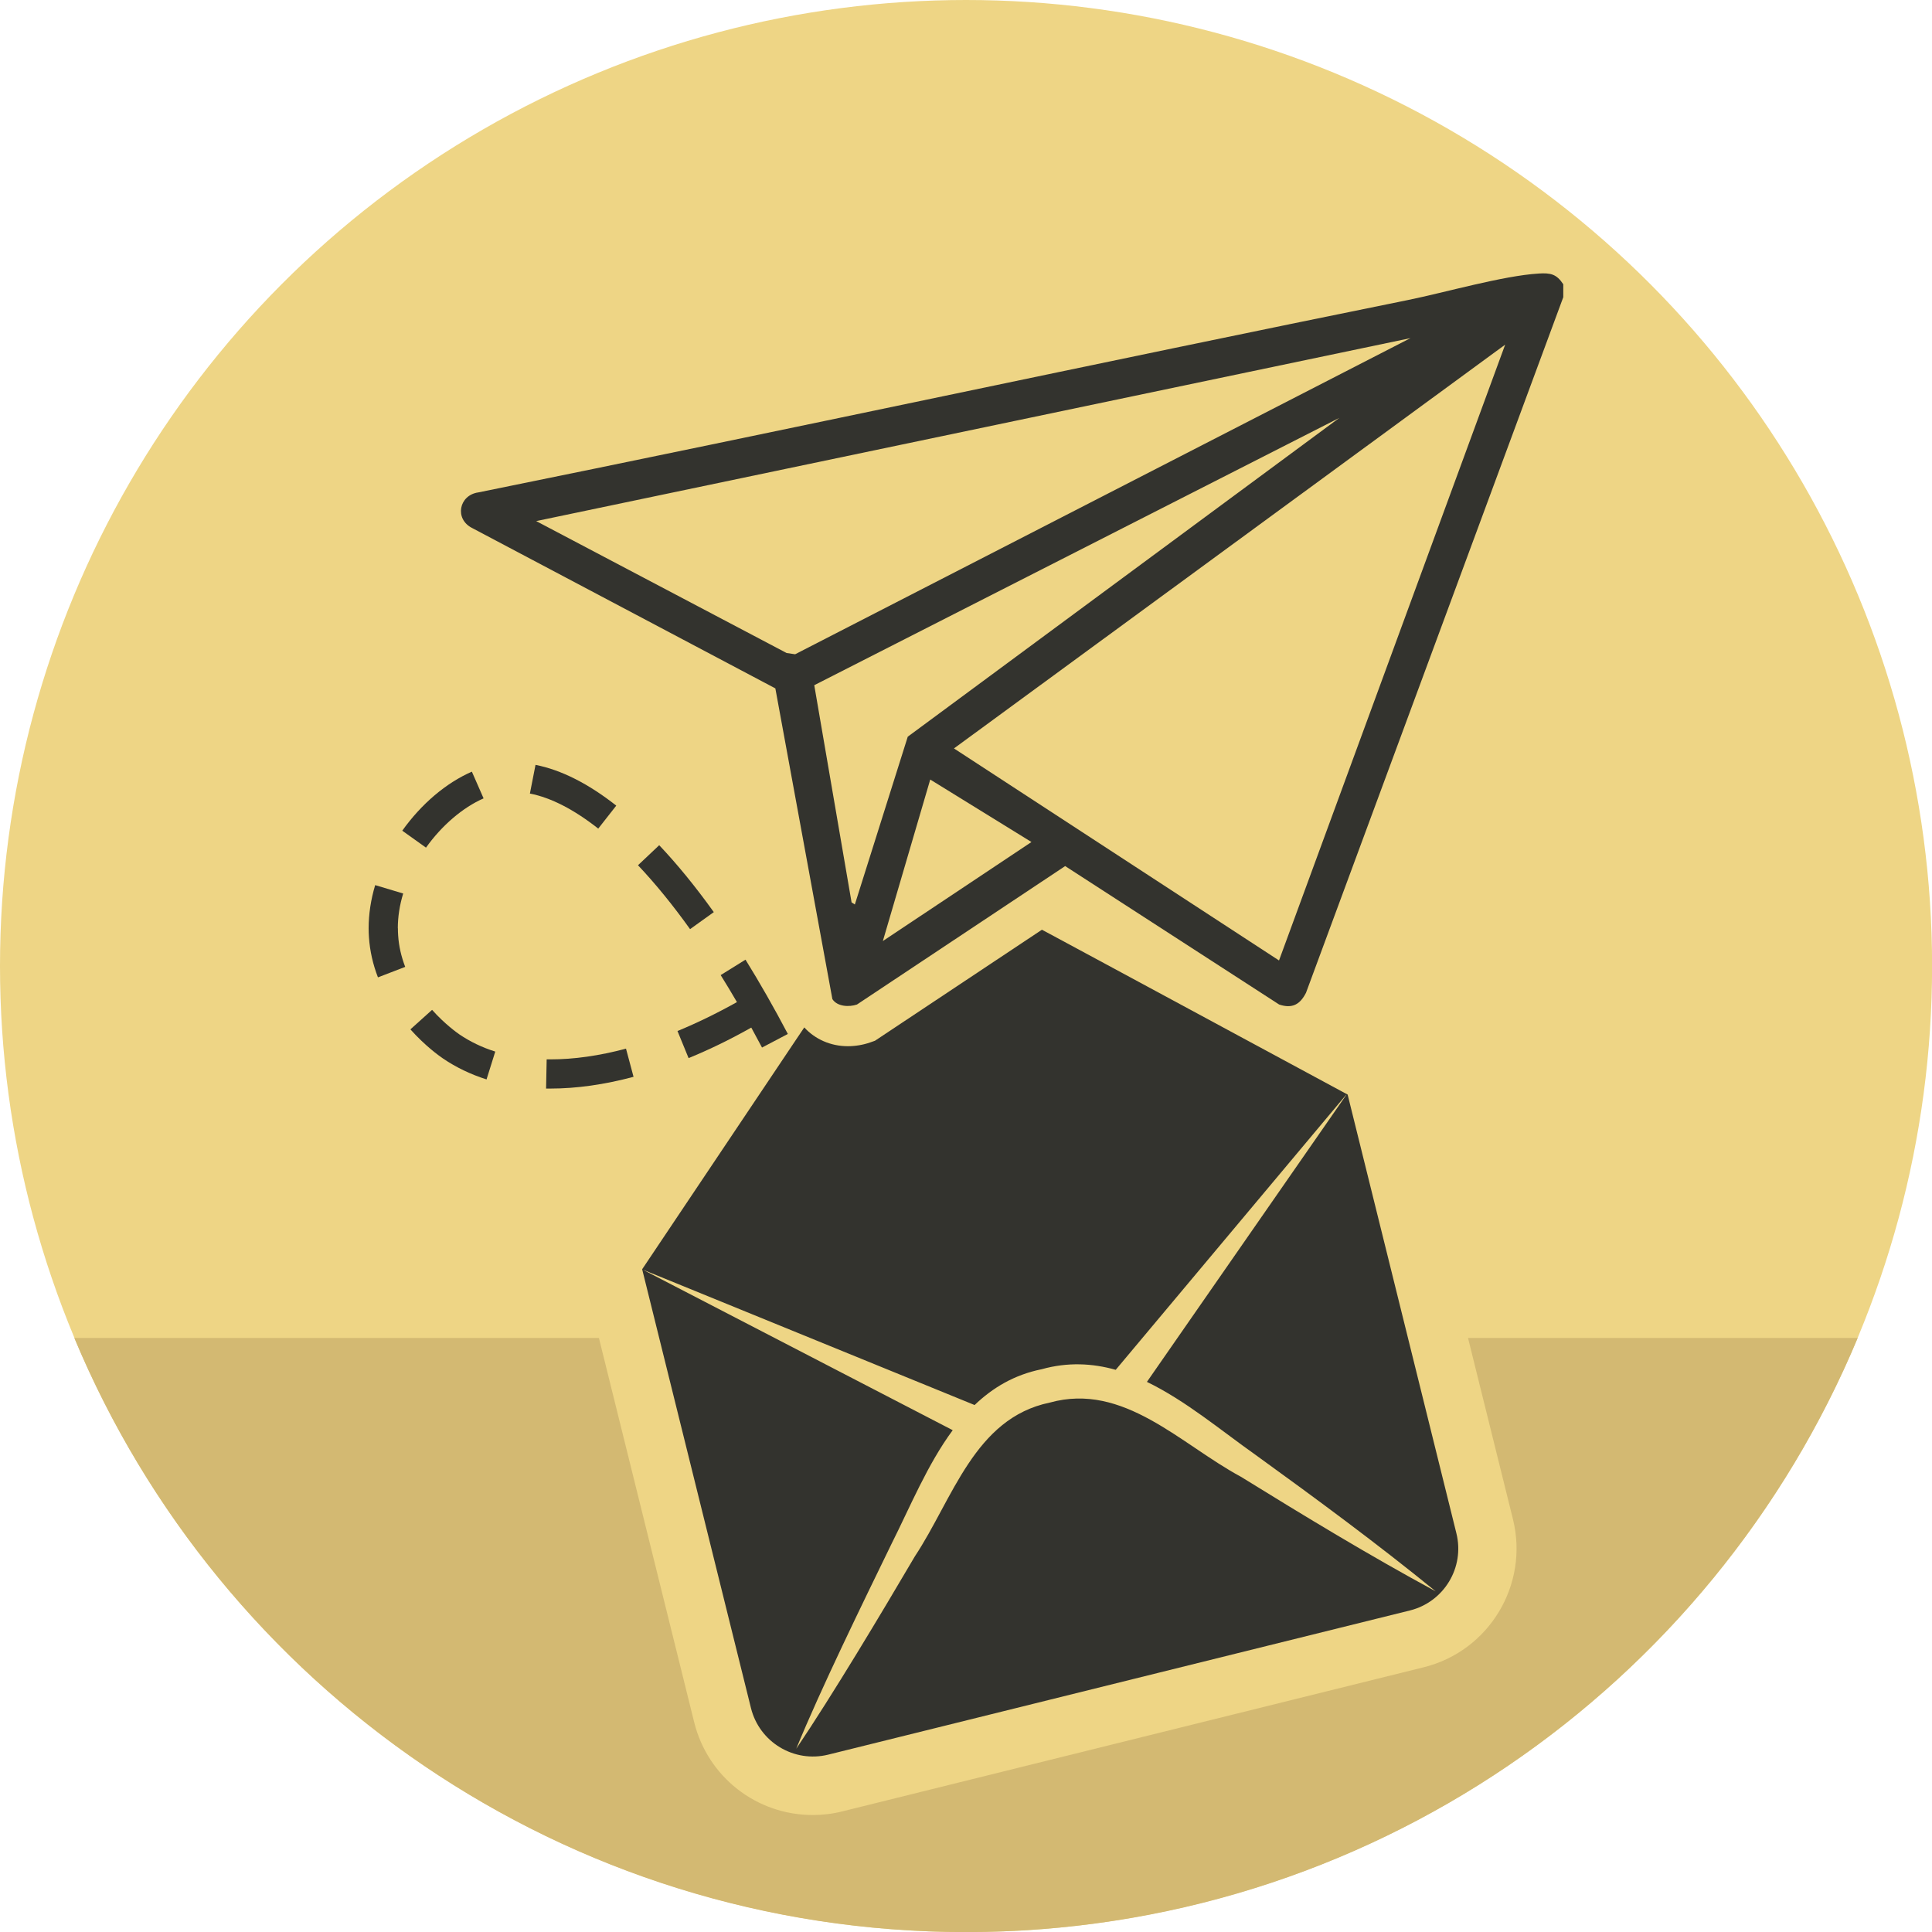
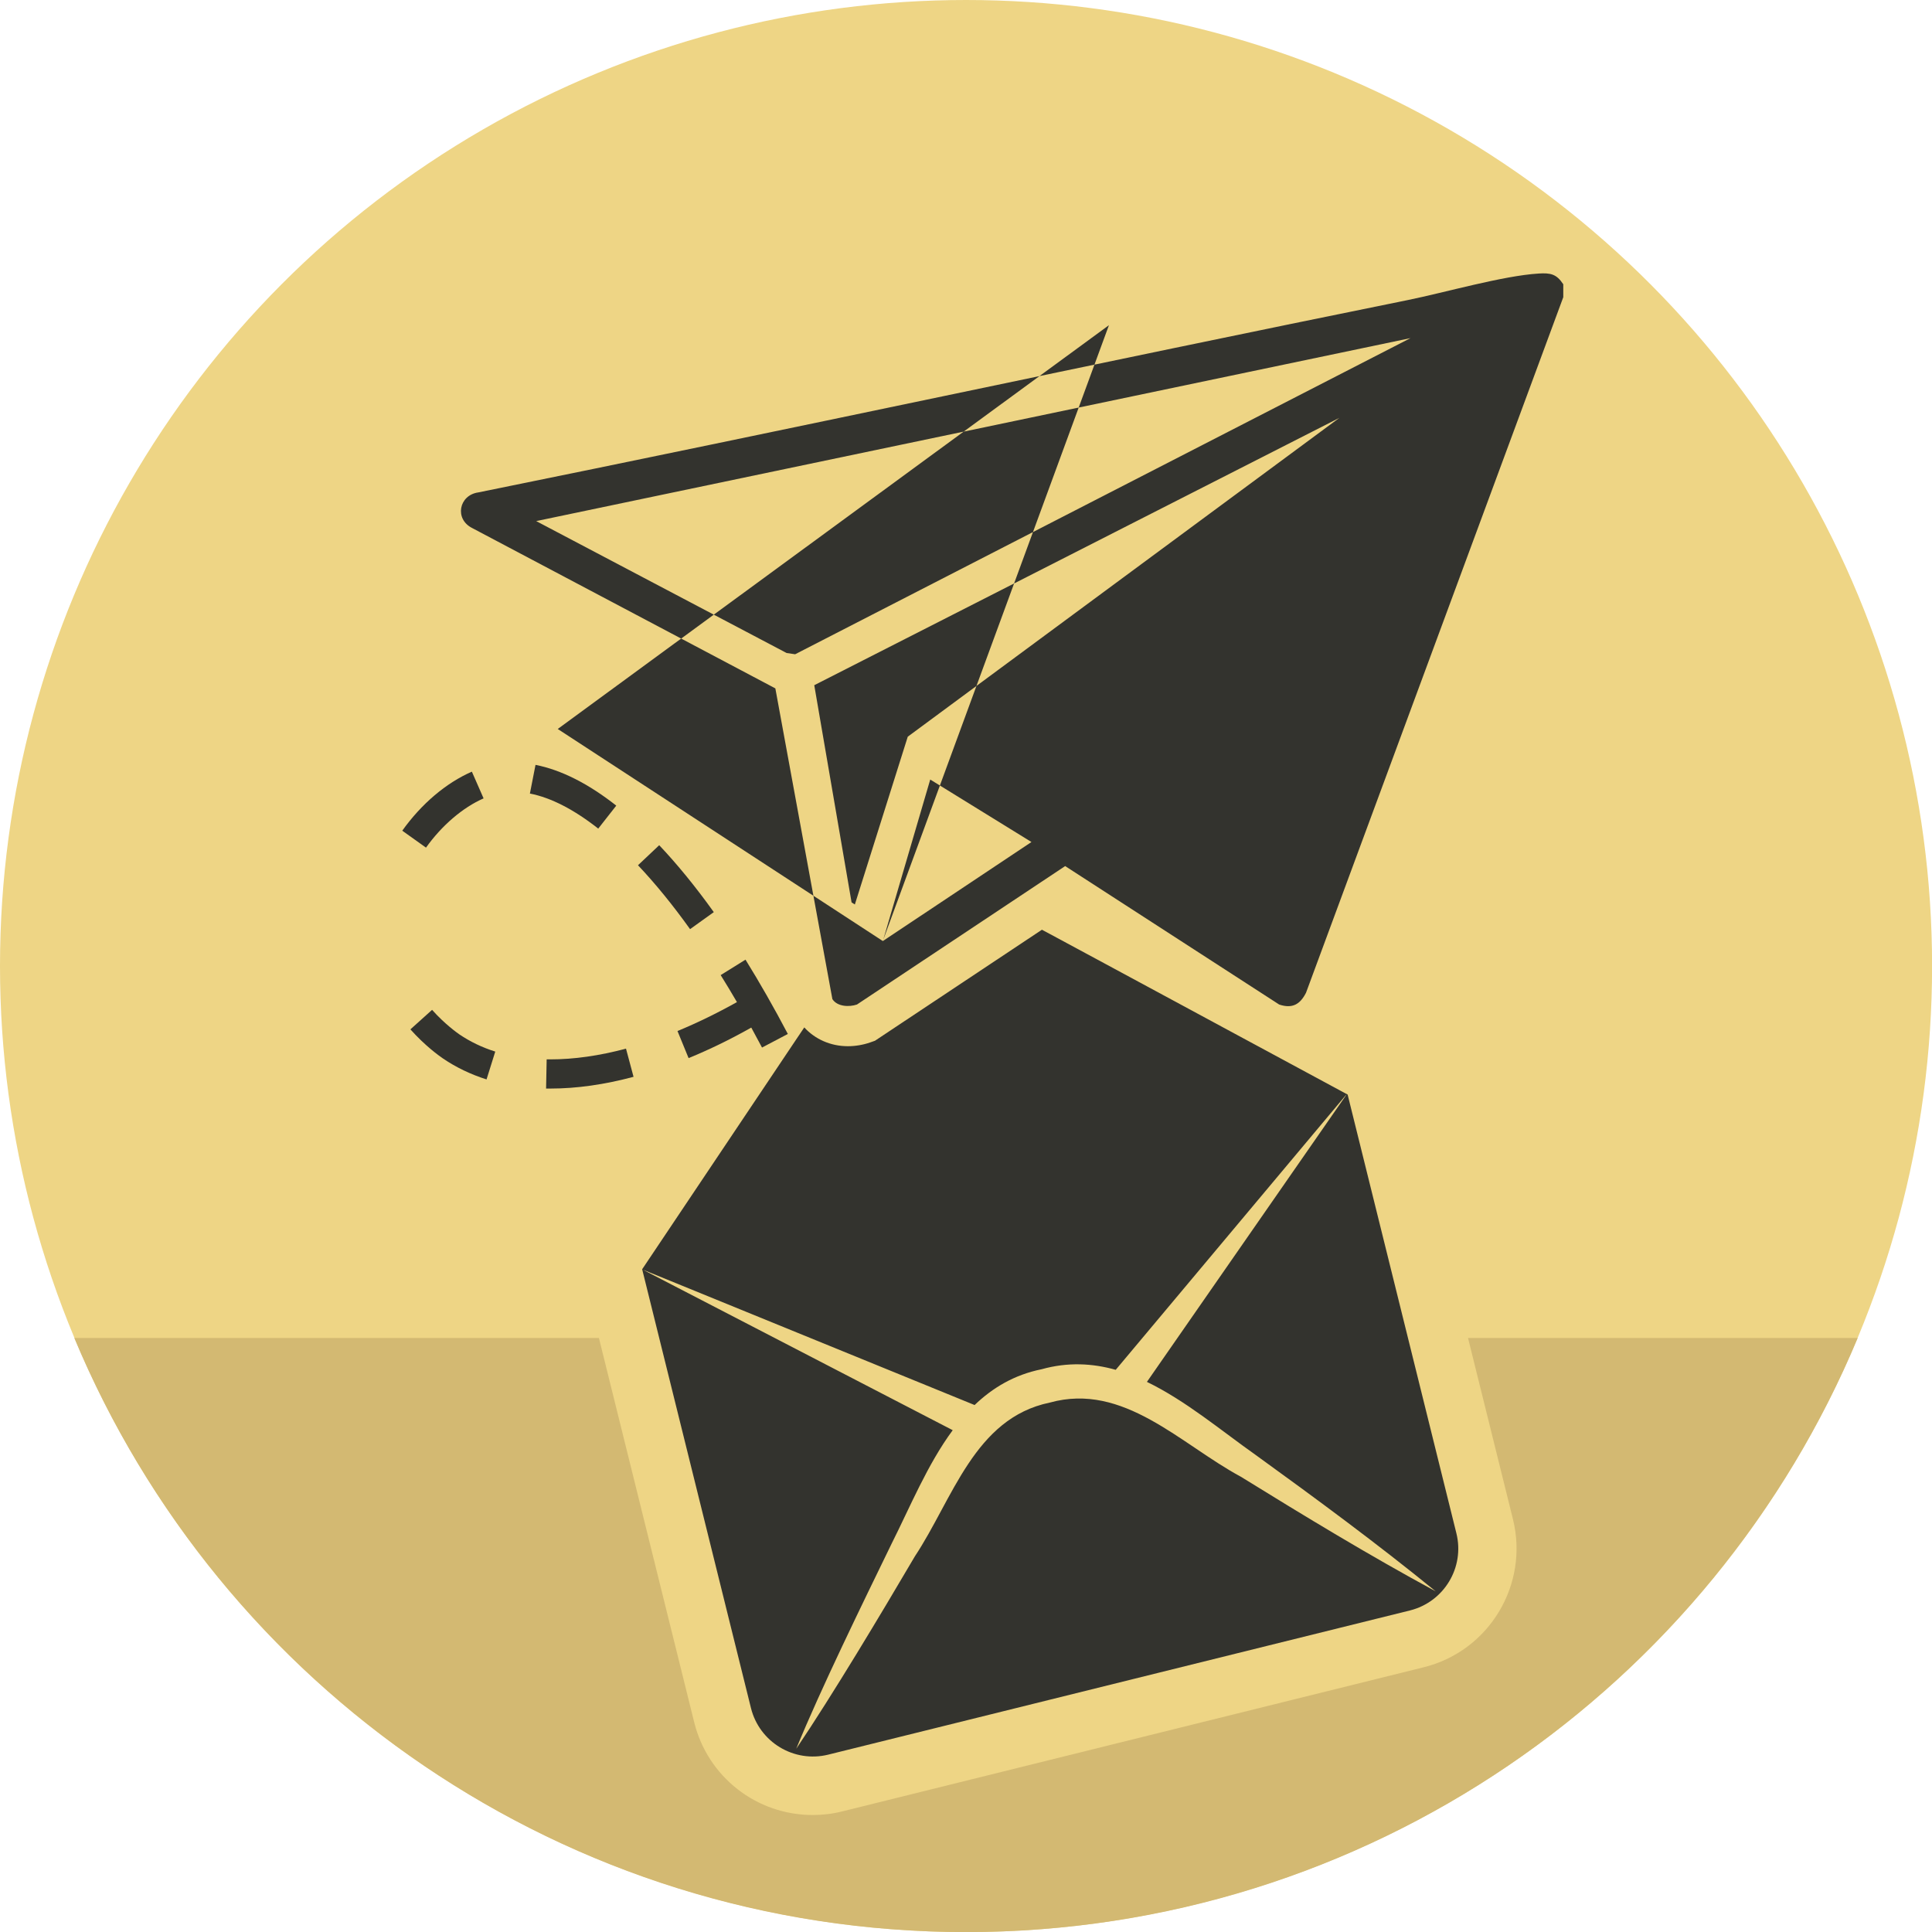
<svg xmlns="http://www.w3.org/2000/svg" id="Layer_1" data-name="Layer 1" viewBox="0 0 230.39 230.39">
  <defs>
    <style>
      .cls-1 {
        fill: #d3b972;
      }

      .cls-2 {
        fill: #eed585;
      }

      .cls-3 {
        fill: #33332e;
      }
    </style>
  </defs>
  <circle class="cls-2" cx="115.2" cy="115.2" r="115.2" />
  <path class="cls-3" d="M160.69,130.52l-28.88-15.58-6.59-3.55-.97-.52-19.91,13.24-.57.2c-.83.29-1.76.45-2.66.45-2.08,0-3.93-.85-5.2-2.24l-1.07,1.59-18.27,27.26h0s39.65,16.18,39.65,16.18c2.15-2.06,4.73-3.61,8-4.27,3.12-.87,6.05-.71,8.83.07l27.47-32.79h.03s-23.78,34.23-23.78,34.23c4.63,2.24,8.88,5.83,12.95,8.7,7.27,5.26,14.51,10.59,21.49,16.28-7.93-4.29-15.6-8.95-23.24-13.67-7.2-3.88-13.97-11.29-22.79-8.84-8.98,1.86-11.55,11.49-16.08,18.33-4.01,6.82-9.78,16.47-14.15,22.95,2.95-7.2,7.92-17.35,11.37-24.45,2.2-4.37,4.27-9.45,7.29-13.54l-37.03-19.18,12.97,52.31c1.01,4.08,5.14,6.57,9.22,5.56l69.35-17.19c4.08-1.01,6.57-5.14,5.55-9.22l-12.97-52.32Z" />
-   <path class="cls-3" d="M183.48,32.62c-4.24.26-11.12,2.25-15.59,3.16-36.98,7.5-73.87,15.44-110.85,22.94-2.31.32-2.88,3.17-.73,4.25l36.15,19.12,6.8,37.05c.57.9,1.98.97,2.93.65l24.83-16.51,25.52,16.51c1.57.52,2.49-.01,3.2-1.4l30.68-82.95v-1.54c-.81-1.23-1.52-1.37-2.95-1.28ZM93.8,77.87l-29.86-15.73,104.26-21.82-73.38,37.7-1.02-.15ZM101.94,107.86l-.39-.25-4.45-25.9,62.62-31.88-51.47,38.02-6.31,20.01ZM105.28,112.22l5.65-19.26,12.07,7.45-17.72,11.81ZM152.53,114.54l-38.77-25.29,65.73-48.15-26.97,73.44Z" />
+   <path class="cls-3" d="M183.48,32.62c-4.24.26-11.12,2.25-15.59,3.16-36.98,7.5-73.87,15.44-110.85,22.94-2.31.32-2.88,3.17-.73,4.25l36.15,19.12,6.8,37.05c.57.9,1.98.97,2.93.65l24.83-16.51,25.52,16.51c1.57.52,2.49-.01,3.2-1.4l30.68-82.95v-1.54c-.81-1.23-1.52-1.37-2.95-1.28ZM93.8,77.87l-29.86-15.73,104.26-21.82-73.38,37.7-1.02-.15ZM101.94,107.86l-.39-.25-4.45-25.9,62.62-31.88-51.47,38.02-6.31,20.01ZM105.28,112.22l5.65-19.26,12.07,7.45-17.72,11.81Zl-38.77-25.29,65.73-48.15-26.97,73.44Z" />
  <path class="cls-3" d="M51.53,120.42l-2.59,2.33c1.75,1.96,3.41,3.15,3.88,3.47,1.56,1.06,3.31,1.9,5.2,2.5l1.04-3.32c-1.57-.49-3.01-1.19-4.28-2.05-.27-.19-1.72-1.21-3.25-2.92Z" />
  <path class="cls-3" d="M57.67,95.21l-1.4-3.19c-3.07,1.34-6.02,3.84-8.3,7.04l2.83,2.02c1.89-2.65,4.39-4.79,6.86-5.87Z" />
-   <path class="cls-3" d="M47.44,110.7c0-1.35.21-2.74.64-4.15l-3.34-1c-.52,1.73-.78,3.47-.78,5.15,0,.36.01.73.04,1.1.11,1.6.47,3.2,1.07,4.75l3.25-1.25c-.47-1.23-.76-2.48-.84-3.74-.02-.29-.03-.57-.03-.86Z" />
  <path class="cls-3" d="M65.63,126.33h-.44s-.07,3.48-.07,3.48h.53c3.1,0,6.43-.47,9.9-1.4l-.9-3.36c-3.18.85-6.21,1.28-9.02,1.28Z" />
  <path class="cls-3" d="M76.08,103.18c2.06,2.18,4.15,4.74,6.21,7.62l2.83-2.03c-2.15-3-4.34-5.69-6.51-7.98l-2.53,2.39Z" />
  <path class="cls-3" d="M73.49,96.07c-3.33-2.62-6.57-4.26-9.63-4.86l-.67,3.42c2.51.49,5.25,1.9,8.15,4.18l2.15-2.74Z" />
  <path class="cls-1" d="M175.06,159.55l5.36,21.62c1.93,7.8-2.84,15.72-10.64,17.65l-69.35,17.19c-1.15.29-2.33.43-3.51.43-6.71,0-12.53-4.55-14.14-11.07l-11.36-45.82H8.86c17.37,41.6,58.43,70.85,106.34,70.85s88.96-29.24,106.33-70.85h-46.48Z" />
  <path class="cls-3" d="M82.11,126.18c2.47-1.01,4.98-2.23,7.48-3.64.43.78.85,1.58,1.28,2.38l3.08-1.62c-1.64-3.12-3.34-6.1-5.05-8.86l-2.96,1.84c.65,1.04,1.3,2.12,1.94,3.22-2.38,1.33-4.76,2.49-7.09,3.45l1.32,3.22Z" />
</svg>